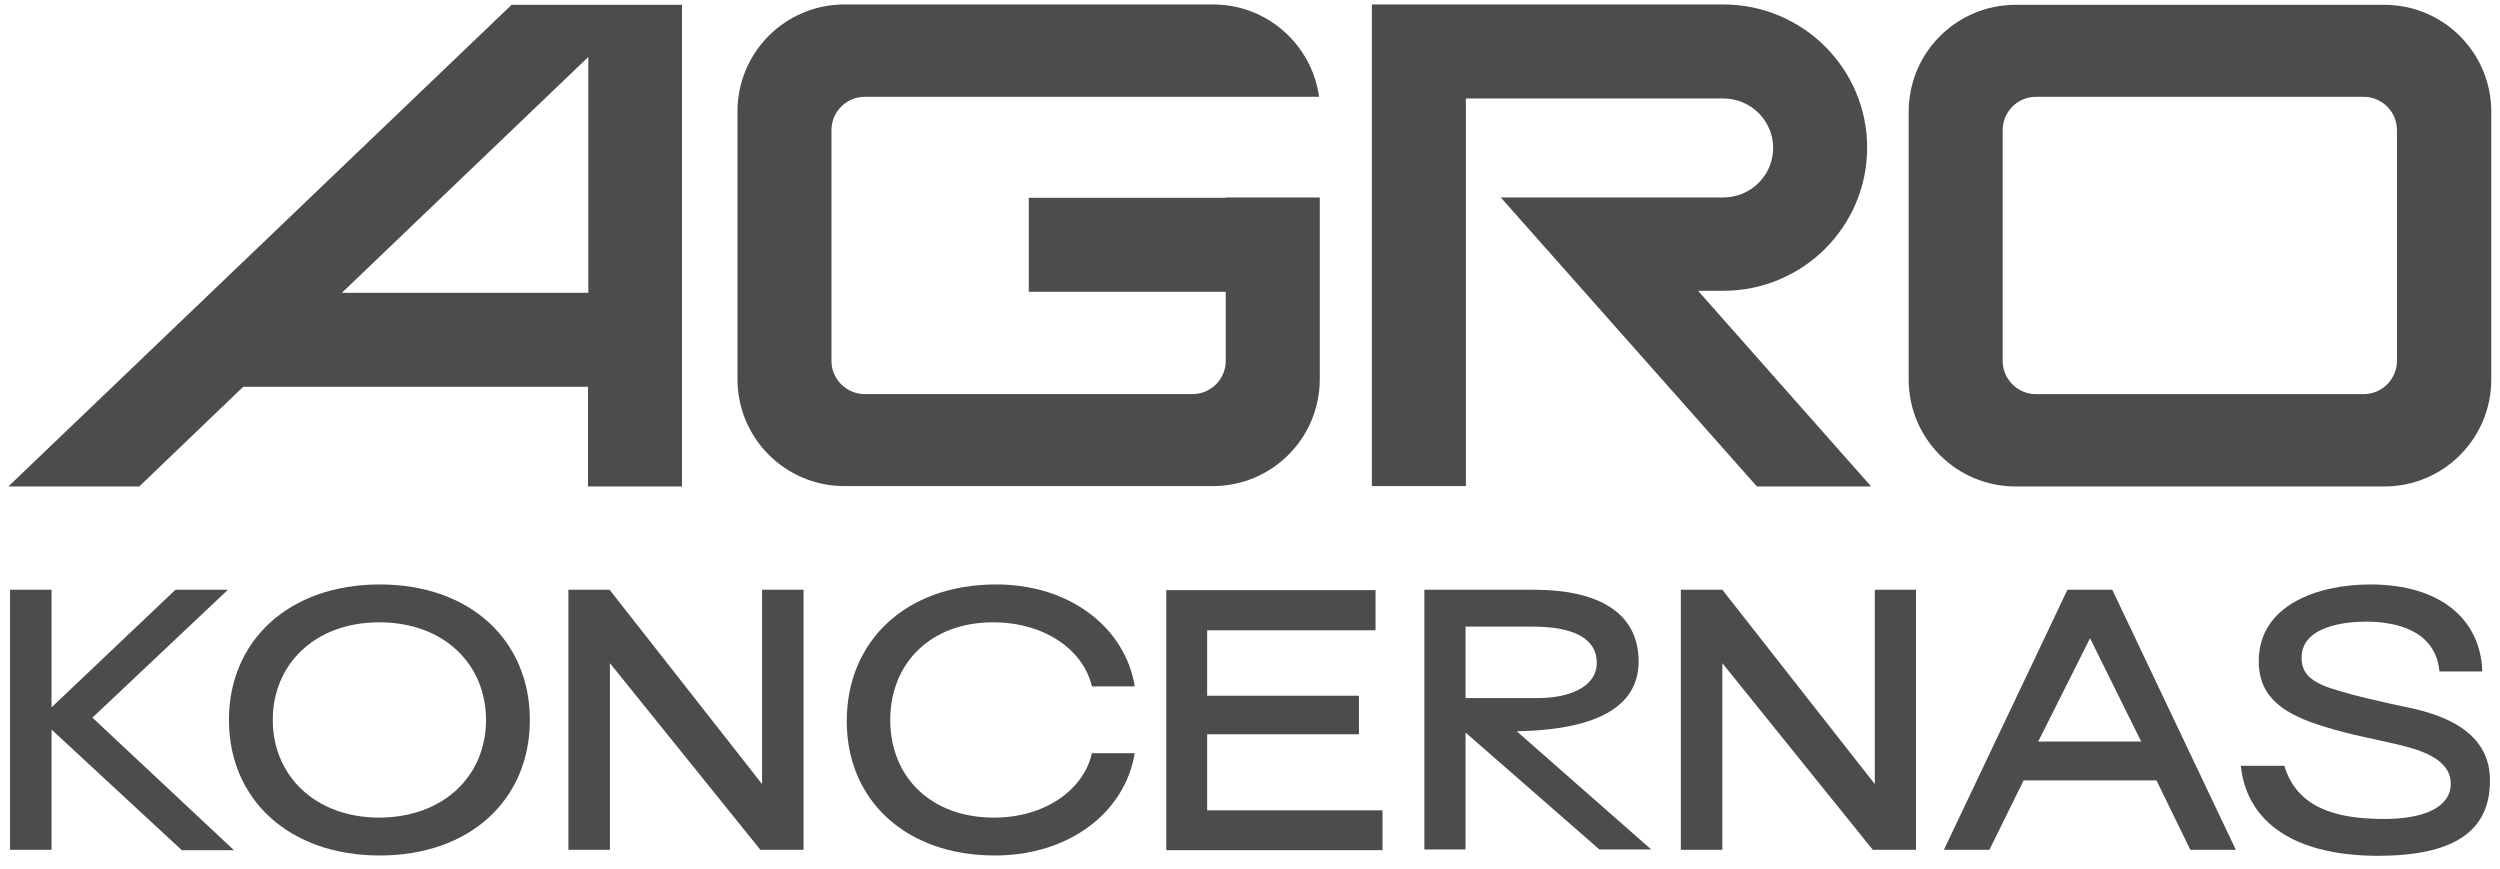
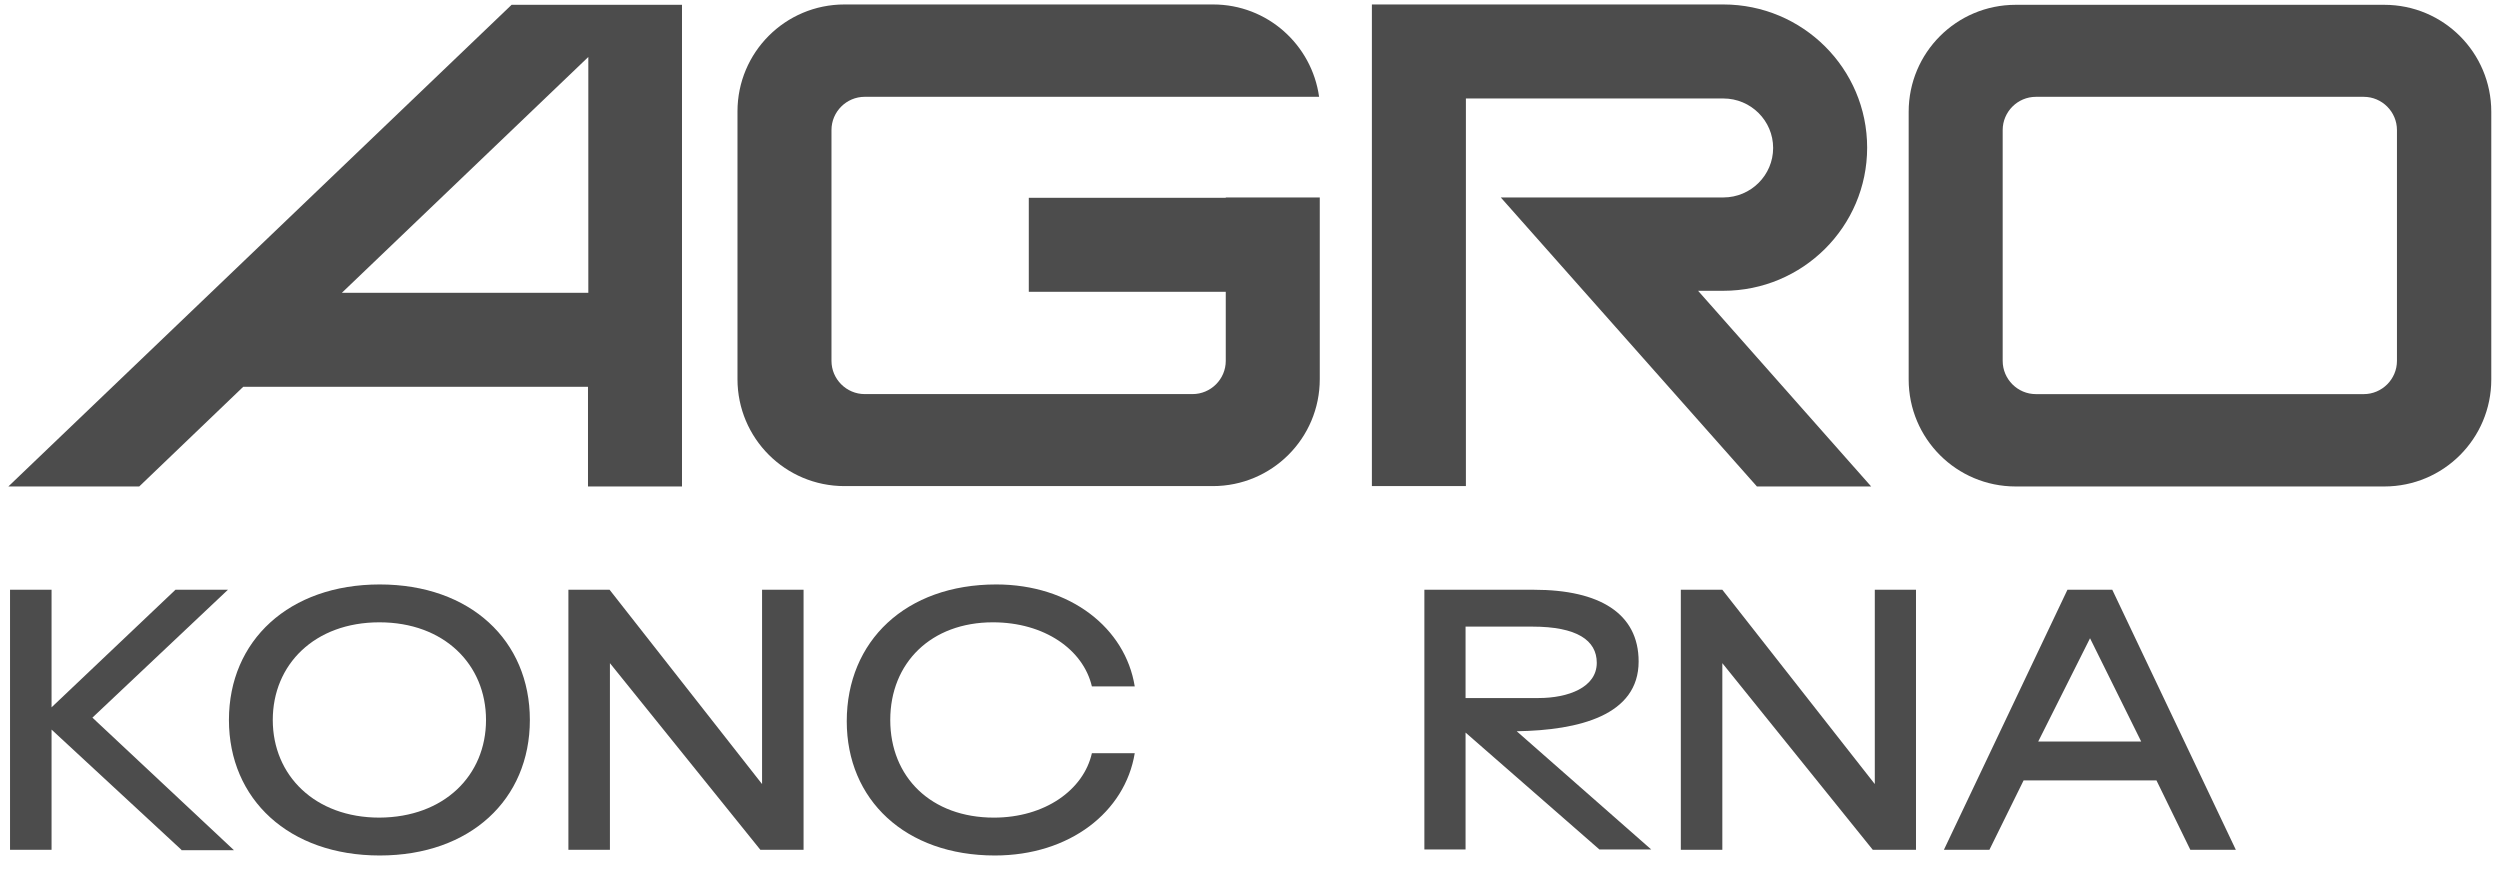
<svg xmlns="http://www.w3.org/2000/svg" width="164" height="57" viewBox="0 0 164 57" fill="none">
  <g clip-path="url(#clip0_5876_10580)">
    <path d="M11.902 55.749L3.382 47.861V55.749H0.658V38.688H3.382V46.401L11.51 38.688H14.952L6.062 47.077L15.345 55.771H11.902V55.749Z" fill="black" fill-opacity="0.7" />
    <path d="M15.018 47.23C15.018 42.022 18.962 38.34 24.91 38.34C30.859 38.34 34.759 42.022 34.759 47.23C34.759 52.438 30.859 56.12 24.91 56.12C18.962 56.12 15.018 52.438 15.018 47.23ZM31.883 47.23C31.883 43.591 29.137 40.824 24.888 40.824C20.639 40.824 17.894 43.591 17.894 47.23C17.894 50.869 20.661 53.636 24.888 53.636C29.137 53.615 31.883 50.869 31.883 47.23Z" fill="black" fill-opacity="0.7" />
    <path d="M37.287 38.688H39.989L49.991 51.435V38.688H52.714V55.749H49.882L40.011 43.503V55.749H37.287V38.688Z" fill="black" fill-opacity="0.7" />
    <path d="M55.547 47.317C55.547 42.044 59.425 38.34 65.352 38.34C70.233 38.34 73.829 41.216 74.439 45.029H71.628C71.061 42.611 68.512 40.824 65.134 40.824C61.081 40.824 58.401 43.482 58.401 47.23C58.401 50.978 61.081 53.636 65.2 53.636C68.534 53.636 71.083 51.828 71.628 49.409H74.439C73.807 53.266 70.168 56.12 65.265 56.12C59.382 56.12 55.547 52.46 55.547 47.317Z" fill="black" fill-opacity="0.7" />
-     <path d="M90.694 53.136V55.772H76.509V38.711H90.236V41.347H79.189V45.64H89.147V48.168H79.189V53.158H90.694V53.136Z" fill="black" fill-opacity="0.7" />
    <path d="M93.461 38.688H100.63C104.923 38.688 107.494 40.235 107.494 43.394C107.494 46.924 103.594 47.905 99.497 47.97L108.322 55.727H104.923L96.141 48.057V55.727H93.439V38.688H93.461ZM100.935 45.791C102.874 45.791 104.748 45.094 104.748 43.481C104.748 42 103.441 41.106 100.521 41.106H96.141V45.791H100.935Z" fill="black" fill-opacity="0.7" />
    <path d="M110.284 38.688H112.985L122.987 51.435V38.688H125.689V55.749H122.856L112.985 43.503V55.749H110.262V38.688H110.284Z" fill="black" fill-opacity="0.7" />
    <path d="M135.624 38.688H138.566L146.672 55.749H143.687L141.464 51.195H132.748L130.504 55.749H127.519L135.624 38.688ZM140.462 48.645L137.106 41.869L133.707 48.645H140.462Z" fill="black" fill-opacity="0.7" />
-     <path d="M146.999 50.237H149.854C150.66 52.917 153.1 53.724 156.39 53.724C159.049 53.724 160.77 52.939 160.77 51.414C160.77 49.779 158.766 49.191 157.306 48.843C155.976 48.516 154.364 48.254 152.468 47.666C149.984 46.903 148.176 45.857 148.176 43.395C148.154 39.669 152.098 38.34 155.475 38.34C160.182 38.34 162.731 40.693 162.84 44.049H160.029C159.768 41.347 157.197 40.78 155.192 40.78C153.885 40.78 150.987 41.064 150.987 43.134C150.965 44.288 151.771 44.855 153.492 45.334C154.822 45.727 155.584 45.879 157.197 46.25C158.875 46.598 163.341 47.317 163.341 51.174C163.363 54.595 160.879 56.142 155.976 56.142C149.941 56.12 147.326 53.506 146.999 50.237Z" fill="black" fill-opacity="0.7" />
    <path d="M156.412 0.316H132.225C128.347 0.316 125.209 3.454 125.209 7.333V24.895C125.209 28.774 128.347 31.912 132.225 31.912H156.412C160.291 31.912 163.428 28.774 163.428 24.895V7.333C163.428 3.454 160.291 0.316 156.412 0.316ZM157.24 23.675C157.24 24.874 156.26 25.854 155.061 25.854H133.555C132.356 25.854 131.376 24.874 131.376 23.675V8.531C131.376 7.333 132.356 6.352 133.555 6.352H155.061C156.26 6.352 157.24 7.333 157.24 8.531V23.675Z" fill="black" fill-opacity="0.7" />
    <path d="M42.146 0.316H38.572H33.56L0.549 31.912H9.134L15.954 25.375H38.572V31.912H44.739V0.316H42.146ZM22.426 19.208L38.594 3.737V19.208H22.426Z" fill="black" fill-opacity="0.7" />
    <path d="M111.394 19.076H113.05C118.258 19.076 122.485 14.87 122.485 9.684C122.485 4.498 118.258 0.293 113.05 0.293H96.184H95.531H89.996V31.888H96.163V6.46H113.05C114.858 6.46 116.318 7.919 116.318 9.706C116.318 11.493 114.858 12.953 113.05 12.953H105.946H103.528H98.451L115.251 31.91H122.746L111.394 19.076Z" fill="black" fill-opacity="0.7" />
    <path d="M80.41 12.975H67.489V19.141H80.41V23.674C80.41 24.872 79.43 25.852 78.231 25.852H56.724C55.526 25.852 54.545 24.872 54.545 23.674V8.53C54.545 7.331 55.526 6.351 56.724 6.351H59.448H78.253H86.533C86.054 2.93 83.134 0.293 79.582 0.293H55.395C51.517 0.293 48.379 3.431 48.379 7.309V24.872C48.379 28.751 51.517 31.888 55.395 31.888H79.56C83.439 31.888 86.577 28.751 86.577 24.872V13.846V12.953H80.41V12.975Z" fill="black" fill-opacity="0.7" />
  </g>
  <defs>
    <clipPath id="clip0_5876_10580">
      <rect width="163.206" height="56" fill="white" transform="translate(0.396 0.25)" />
    </clipPath>
  </defs>
</svg>